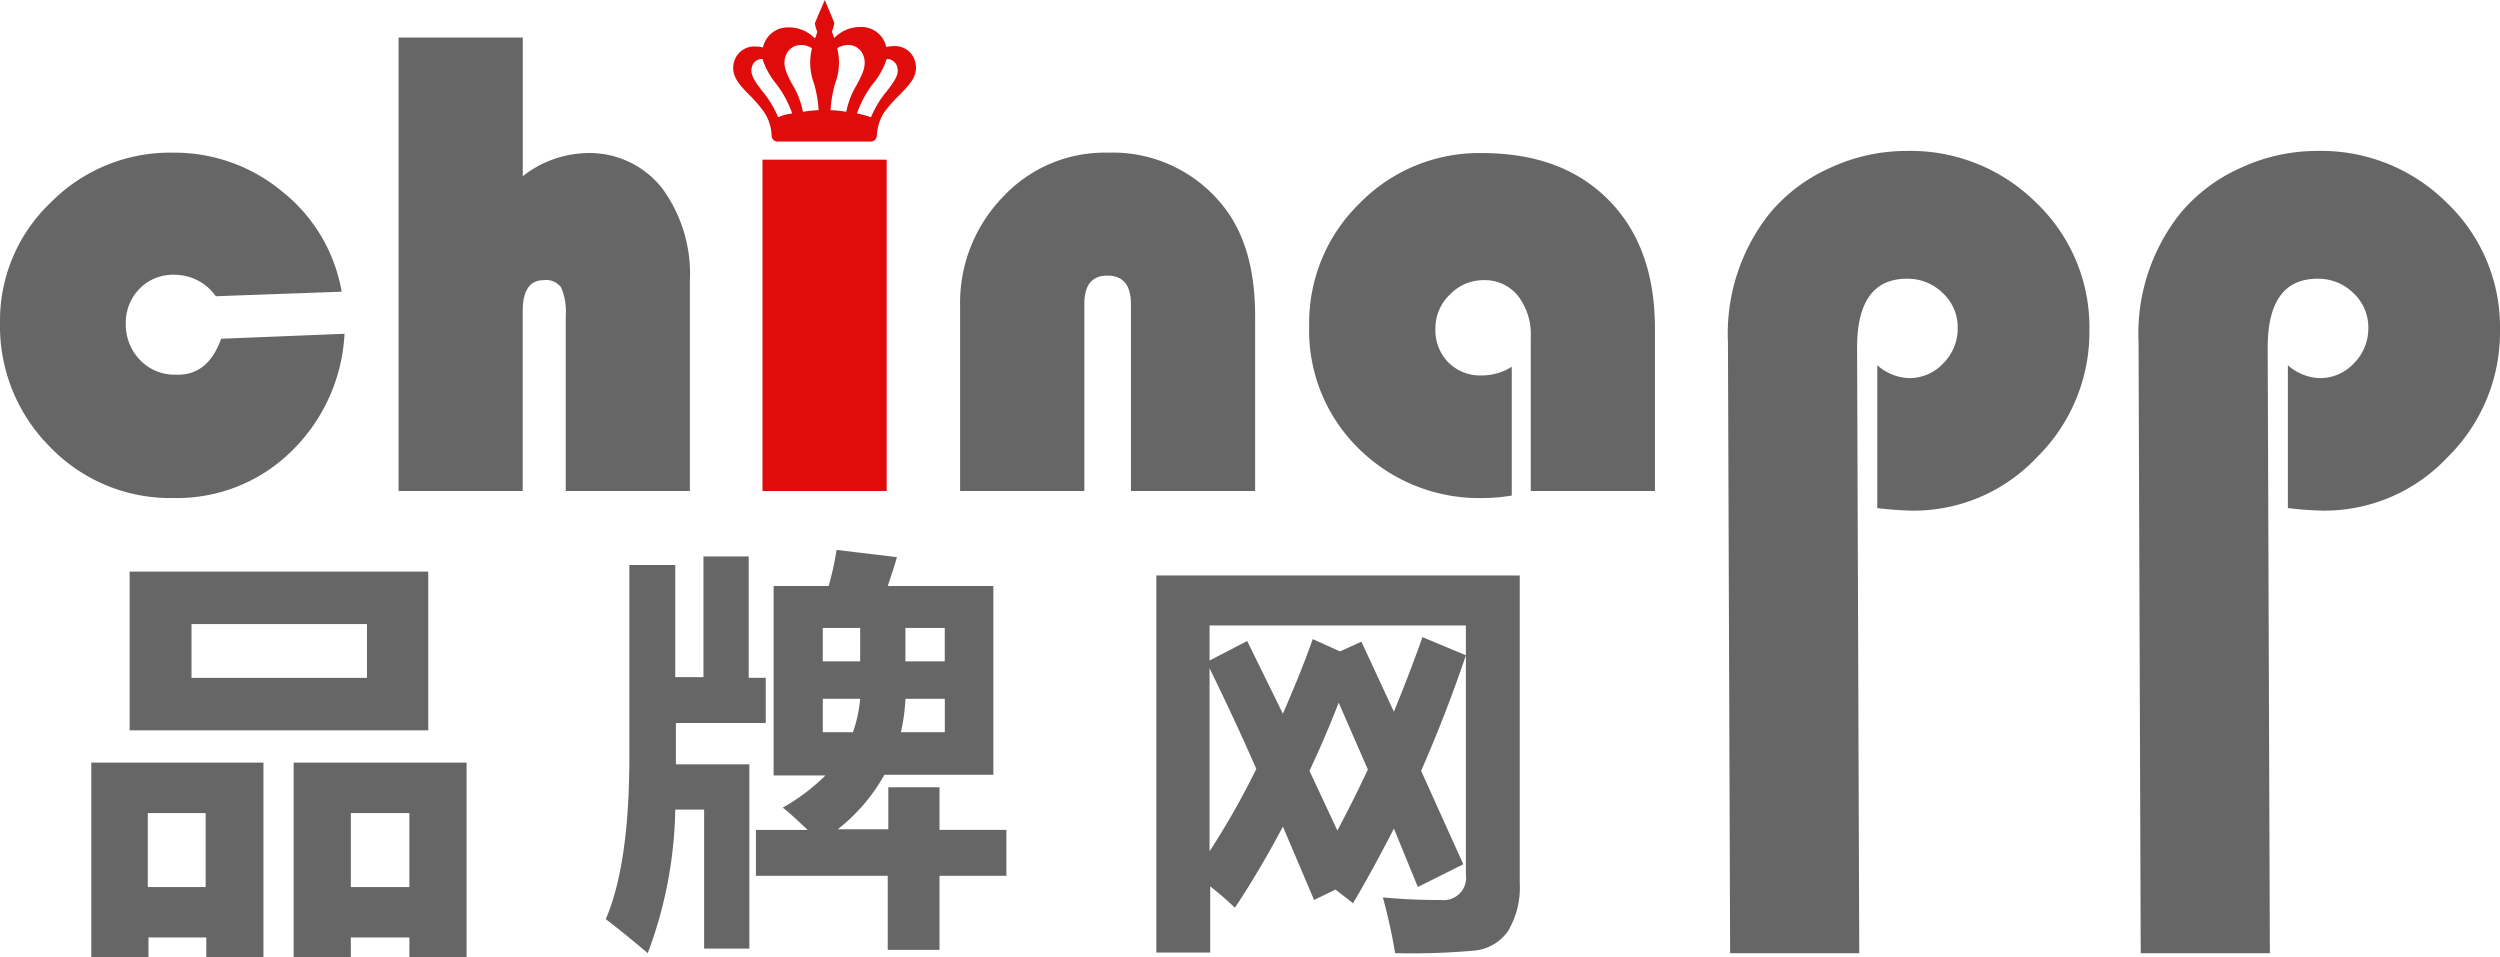
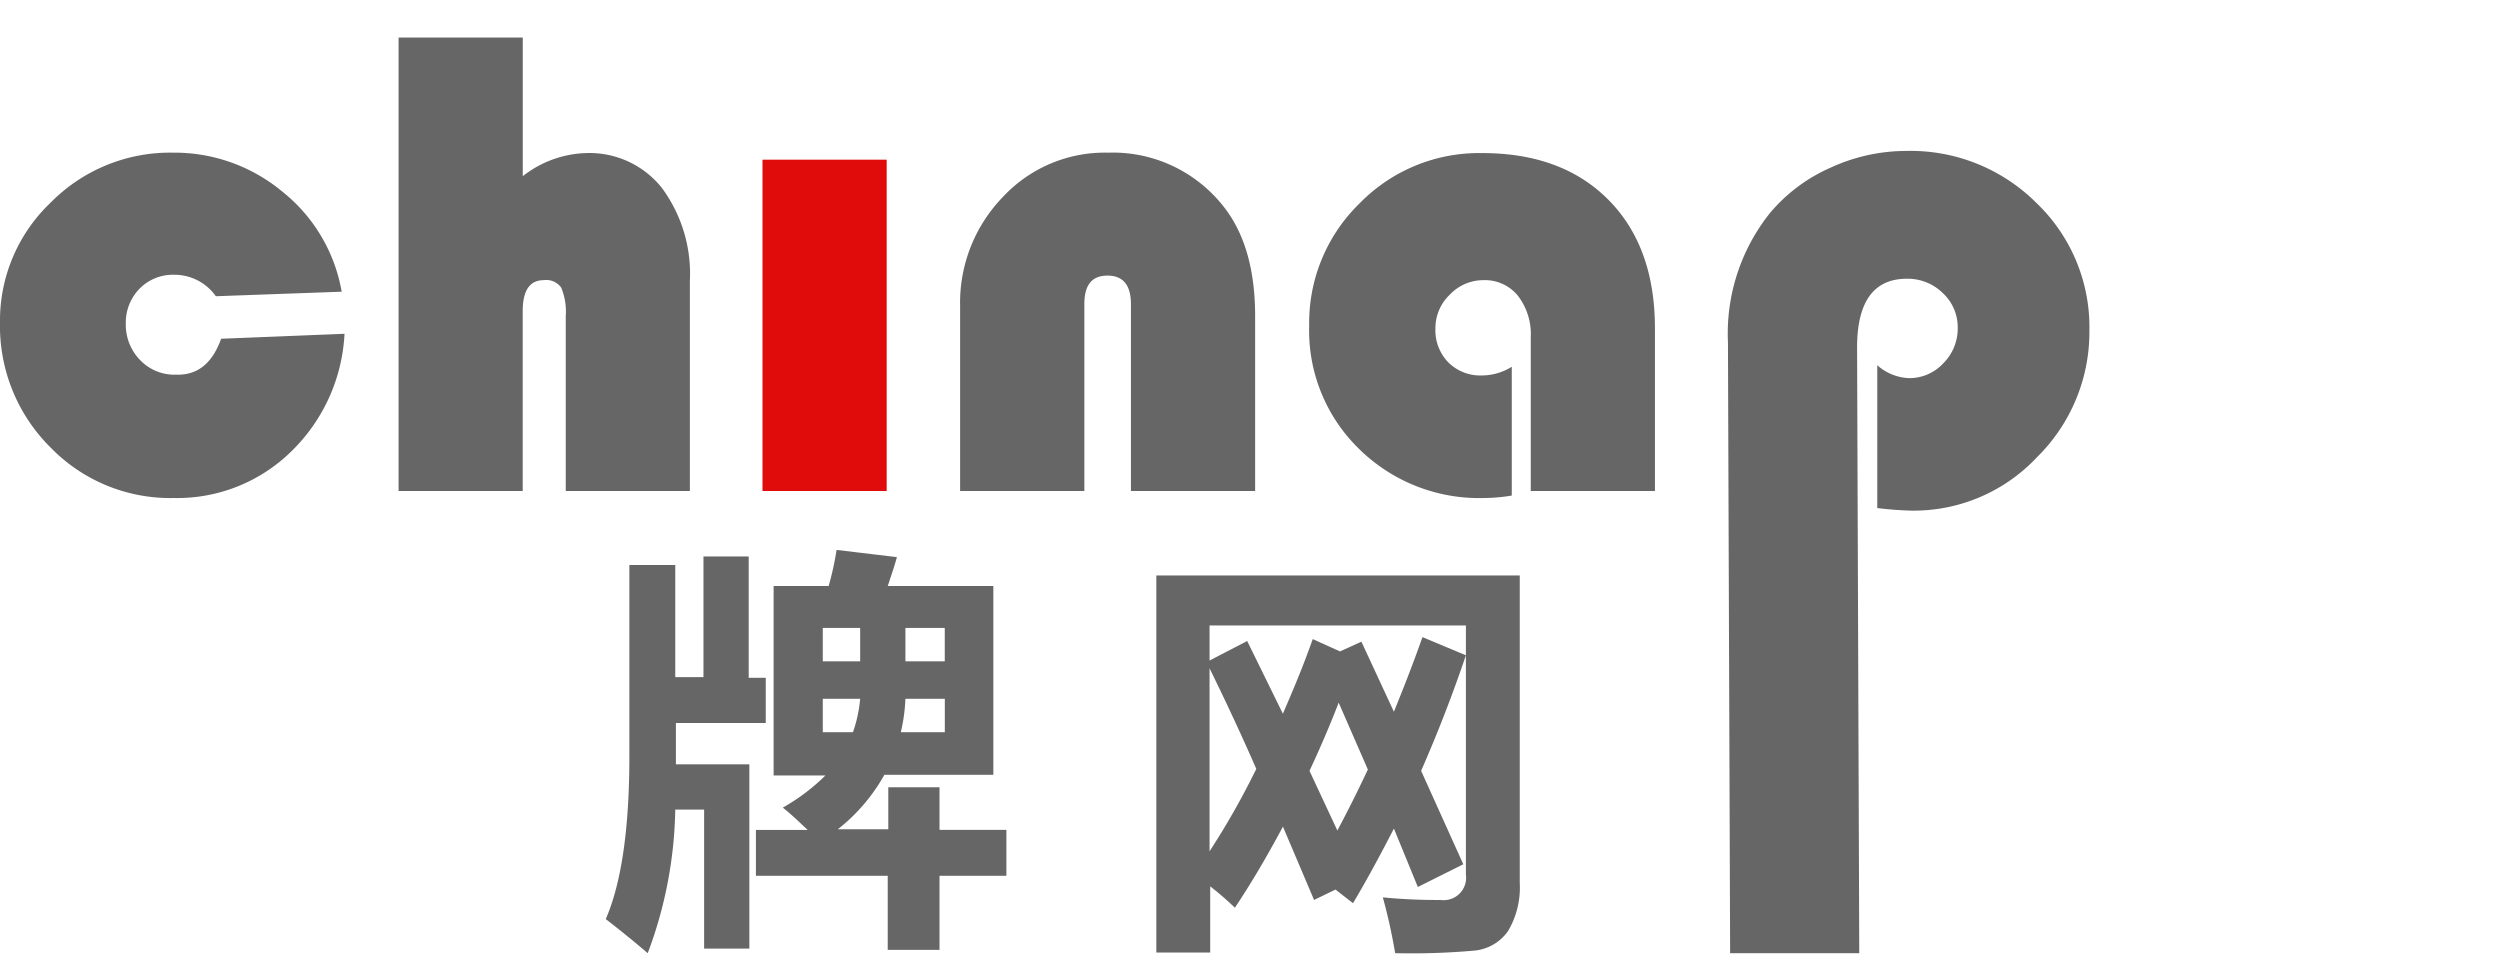
<svg xmlns="http://www.w3.org/2000/svg" id="Group_22" data-name="Group 22" width="170.482" height="65.263" viewBox="0 0 170.482 65.263">
  <path id="Shape" d="M15.081,12.69l8.413-.338A12.019,12.019,0,0,1,19.836,20.4a11.107,11.107,0,0,1-7.991,3.151,11.378,11.378,0,0,1-8.413-3.461A11.653,11.653,0,0,1,0,11.592,11.1,11.1,0,0,1,3.461,3.4,11.426,11.426,0,0,1,11.789,0a11.511,11.511,0,0,1,7.484,2.673A11.164,11.164,0,0,1,23.3,9.482l-8.582.309A3.445,3.445,0,0,0,11.9,8.328a3.18,3.18,0,0,0-2.392.957,3.312,3.312,0,0,0-.929,2.392,3.441,3.441,0,0,0,.985,2.476,3.224,3.224,0,0,0,2.448.985c1.463.056,2.476-.788,3.067-2.448Z" transform="translate(0 10.41)" fill="#666" />
  <path id="Shape-2" data-name="Shape" d="M8.469,0V9.454a7.325,7.325,0,0,1,4.3-1.576,6.31,6.31,0,0,1,5.177,2.363A9.848,9.848,0,0,1,19.864,16.6V30.922H11.4V18.992a4.257,4.257,0,0,0-.31-1.941A1.253,1.253,0,0,0,9.9,16.544q-1.435,0-1.435,2.11V30.922H0V0Z" transform="translate(27.18 2.561)" fill="#666" />
  <rect id="Rectangle" width="8.469" height="22.594" transform="translate(51.996 10.889)" fill="#e00b0b" />
  <path id="Shape-3" data-name="Shape" d="M20.118,23.072H11.648V10.326q0-1.941-1.6-1.941c-1.069,0-1.576.647-1.576,1.941V23.072H0V10.467A10.364,10.364,0,0,1,2.926,3.011,9.5,9.5,0,0,1,10.073,0a9.6,9.6,0,0,1,7.766,3.517c1.519,1.829,2.279,4.361,2.279,7.625v11.93Z" transform="translate(65.473 10.41)" fill="#666" />
  <path id="Shape-4" data-name="Shape" d="M13.815,14.575v8.779a12.022,12.022,0,0,1-1.913.169,11.67,11.67,0,0,1-8.5-3.348A11.261,11.261,0,0,1,0,11.761,11.362,11.362,0,0,1,3.433,3.433,11.38,11.38,0,0,1,11.789,0c3.658,0,6.528,1.069,8.638,3.208s3.151,5.065,3.151,8.75V23.044H15.109V12.577a4.289,4.289,0,0,0-.872-2.842A2.886,2.886,0,0,0,11.9,8.666a3.15,3.15,0,0,0-2.307.985,3.15,3.15,0,0,0-.985,2.307,3.14,3.14,0,0,0,.872,2.307,3.076,3.076,0,0,0,2.251.9,3.888,3.888,0,0,0,2.082-.591Z" transform="translate(89.277 10.439)" fill="#666" />
-   <path id="Shape-5" data-name="Shape" d="M.148,54.707,0,13.057a13.173,13.173,0,0,1,2.846-8.8,11.333,11.333,0,0,1,4.137-3.11A12.351,12.351,0,0,1,12.148,0a12.147,12.147,0,0,1,8.891,3.55,11.716,11.716,0,0,1,3.609,8.685,11.973,11.973,0,0,1-3.58,8.656,11.526,11.526,0,0,1-8.509,3.638,23.588,23.588,0,0,1-2.377-.176V14.613a3.451,3.451,0,0,0,2.171.88A3.158,3.158,0,0,0,14.7,14.466a3.346,3.346,0,0,0,.968-2.406,3.174,3.174,0,0,0-1.027-2.377,3.414,3.414,0,0,0-2.435-.968c-2.259,0-3.4,1.555-3.4,4.695l.148,41.3Z" transform="translate(145.834 10.293)" fill="#666" />
  <path id="Shape_27" data-name="Shape 27" d="M.148,54.707,0,13.057a13.173,13.173,0,0,1,2.846-8.8,11.333,11.333,0,0,1,4.137-3.11A12.351,12.351,0,0,1,12.148,0a12.147,12.147,0,0,1,8.891,3.55,11.716,11.716,0,0,1,3.609,8.685,11.973,11.973,0,0,1-3.58,8.656,11.526,11.526,0,0,1-8.509,3.638,23.588,23.588,0,0,1-2.377-.176V14.613a3.451,3.451,0,0,0,2.171.88A3.158,3.158,0,0,0,14.7,14.466a3.346,3.346,0,0,0,.968-2.406,3.174,3.174,0,0,0-1.027-2.377,3.414,3.414,0,0,0-2.435-.968c-2.259,0-3.4,1.555-3.4,4.695l.148,41.3Z" transform="translate(117.834 10.293)" fill="#666" />
-   <path id="Shape-6" data-name="Shape" d="M9.314,9.651H3.1a.414.414,0,0,1-.478-.422,3.079,3.079,0,0,0-.507-1.576A8.992,8.992,0,0,0,1.087,6.459C.4,5.754-.188,5.146.058,4.22A1.429,1.429,0,0,1,1.53,3.172a1.921,1.921,0,0,1,.5.064A1.732,1.732,0,0,1,3.808,1.869a2.467,2.467,0,0,1,1.764.747,1.271,1.271,0,0,0,.115-.288c.017-.057.034-.11.054-.162a1.953,1.953,0,0,1-.169-.59L6.248,0l.647,1.547a1.686,1.686,0,0,1-.169.591c.023.057.046.124.068.189a2.36,2.36,0,0,0,.1.261,2.468,2.468,0,0,1,1.764-.747A1.731,1.731,0,0,1,10.44,3.208a2.046,2.046,0,0,1,.509-.064,1.419,1.419,0,0,1,1.46,1.049c.25.942-.339,1.54-1.084,2.3A9.906,9.906,0,0,0,10.3,7.653a3.185,3.185,0,0,0-.492,1.478l-.013.1A.416.416,0,0,1,9.314,9.651Zm1.154-5.627A4.98,4.98,0,0,1,9.581,5.65,7.132,7.132,0,0,0,8.442,7.738a7.061,7.061,0,0,1,.866.225l.091.028a6.972,6.972,0,0,1,1.083-1.78c.47-.615.841-1.1.717-1.6A.728.728,0,0,0,10.468,4.024ZM2,4.024a.7.7,0,0,0-.732.591c-.124.495.248.981.718,1.6A6.984,6.984,0,0,1,3.068,7.991a3.684,3.684,0,0,1,.957-.253A7.166,7.166,0,0,0,2.9,5.674,5.1,5.1,0,0,1,2,4.024Zm5.826-.953a1.3,1.3,0,0,0-.733.222,3.986,3.986,0,0,1-.128,2.364,7.972,7.972,0,0,0-.323,1.856,7.3,7.3,0,0,1,1.069.112A5.7,5.7,0,0,1,8.42,5.8c.412-.772.768-1.438.388-2.165A1.078,1.078,0,0,0,7.825,3.071Zm-3.183,0a1.078,1.078,0,0,0-.984.559c-.378.723-.026,1.38.382,2.141a5.681,5.681,0,0,1,.716,1.854,8.235,8.235,0,0,1,1.069-.112,7.958,7.958,0,0,0-.32-1.834,4.037,4.037,0,0,1-.131-2.386A1.3,1.3,0,0,0,4.642,3.071Z" transform="translate(49.997)" fill="#e00b0b" />
-   <path id="Shape-7" data-name="Shape" d="M17.7,26.282h-3.9V13.026H25.592V26.28h-3.9v-1.33H17.7v1.33Zm0-9.816v5.045h3.991V16.465ZM3.9,26.282H0V13.026H11.741V26.28h-3.9v-1.33H3.9v1.33Zm-.046-9.816v5.045H7.8V16.465Zm19.126-5.641H2.615V0H22.979V10.823ZM6.834,3.578V7.247H18.8V3.578Z" transform="translate(6.225 38.98)" fill="#666" />
  <path id="Shape-8" data-name="Shape" d="M2.862,27.5h0C1.948,26.718,1.012,25.957,0,25.175,1.068,22.726,1.61,19,1.61,14.086V1.029H4.74V8.675H6.663V.447H9.748V8.72h1.163v3.085H4.784v2.817H9.793V27.187H6.708v-9.48H4.74A29.07,29.07,0,0,1,2.863,27.5Zm19.9-.224H19.228V22.224H10.24v-3.13h3.532c-.139-.127-.281-.261-.419-.39-.4-.377-.817-.766-1.28-1.13a13.737,13.737,0,0,0,2.906-2.192H11.447V2.46H15.2A19.76,19.76,0,0,0,15.74,0l4.114.492c-.144.538-.314,1.041-.494,1.573l0,.012q-.064.189-.129.382h7.2V15.338H19a12.415,12.415,0,0,1-3.175,3.711h3.443V16.187H22.76v2.906h4.561v3.13H22.76v5.052ZM20.435,10.151a12.067,12.067,0,0,1-.313,2.281h3V10.151H20.435Zm-5.635,0v2.281h2.057a9.268,9.268,0,0,0,.491-2.281H14.8Zm5.635-4.83V7.6h2.683V5.321H20.435Zm-5.635,0V7.6h2.549V5.321H14.8Z" transform="translate(41.308 37.5)" fill="#666" />
  <path id="Shape-9" data-name="Shape" d="M16.286,25.756h0a38.349,38.349,0,0,0-.84-3.805,38.248,38.248,0,0,0,3.938.177A1.53,1.53,0,0,0,21.11,20.4V3.407H3.629V5.8L6.195,4.47h0L8.629,9.427c.642-1.485,1.384-3.226,2.036-5.089l1.859.841,1.46-.663L16.2,9.293c.561-1.384,1.291-3.214,1.947-5.089L21.11,5.443c-.918,2.71-1.918,5.287-3.054,7.878l2.876,6.372-3.1,1.55L16.2,17.259c-1.01,1.97-1.923,3.634-2.788,5.09l-.217-.169-.979-.761-1.46.708-2.124-5c-1.116,2.091-2.188,3.9-3.275,5.531A20.733,20.733,0,0,0,3.673,21.2v4.514H0V0H24.782V20.976a5.792,5.792,0,0,1-.8,3.275,3.166,3.166,0,0,1-2.257,1.327A48.313,48.313,0,0,1,16.286,25.756ZM3.629,6.33h0V18.809a52.552,52.552,0,0,0,3.187-5.62C5.862,11,4.819,8.76,3.629,6.33Zm8.806,2.345c-.613,1.578-1.283,3.142-1.991,4.647l1.9,4.071c.711-1.333,1.412-2.733,2.08-4.16Z" transform="translate(78.854 39.243)" fill="#666" />
</svg>